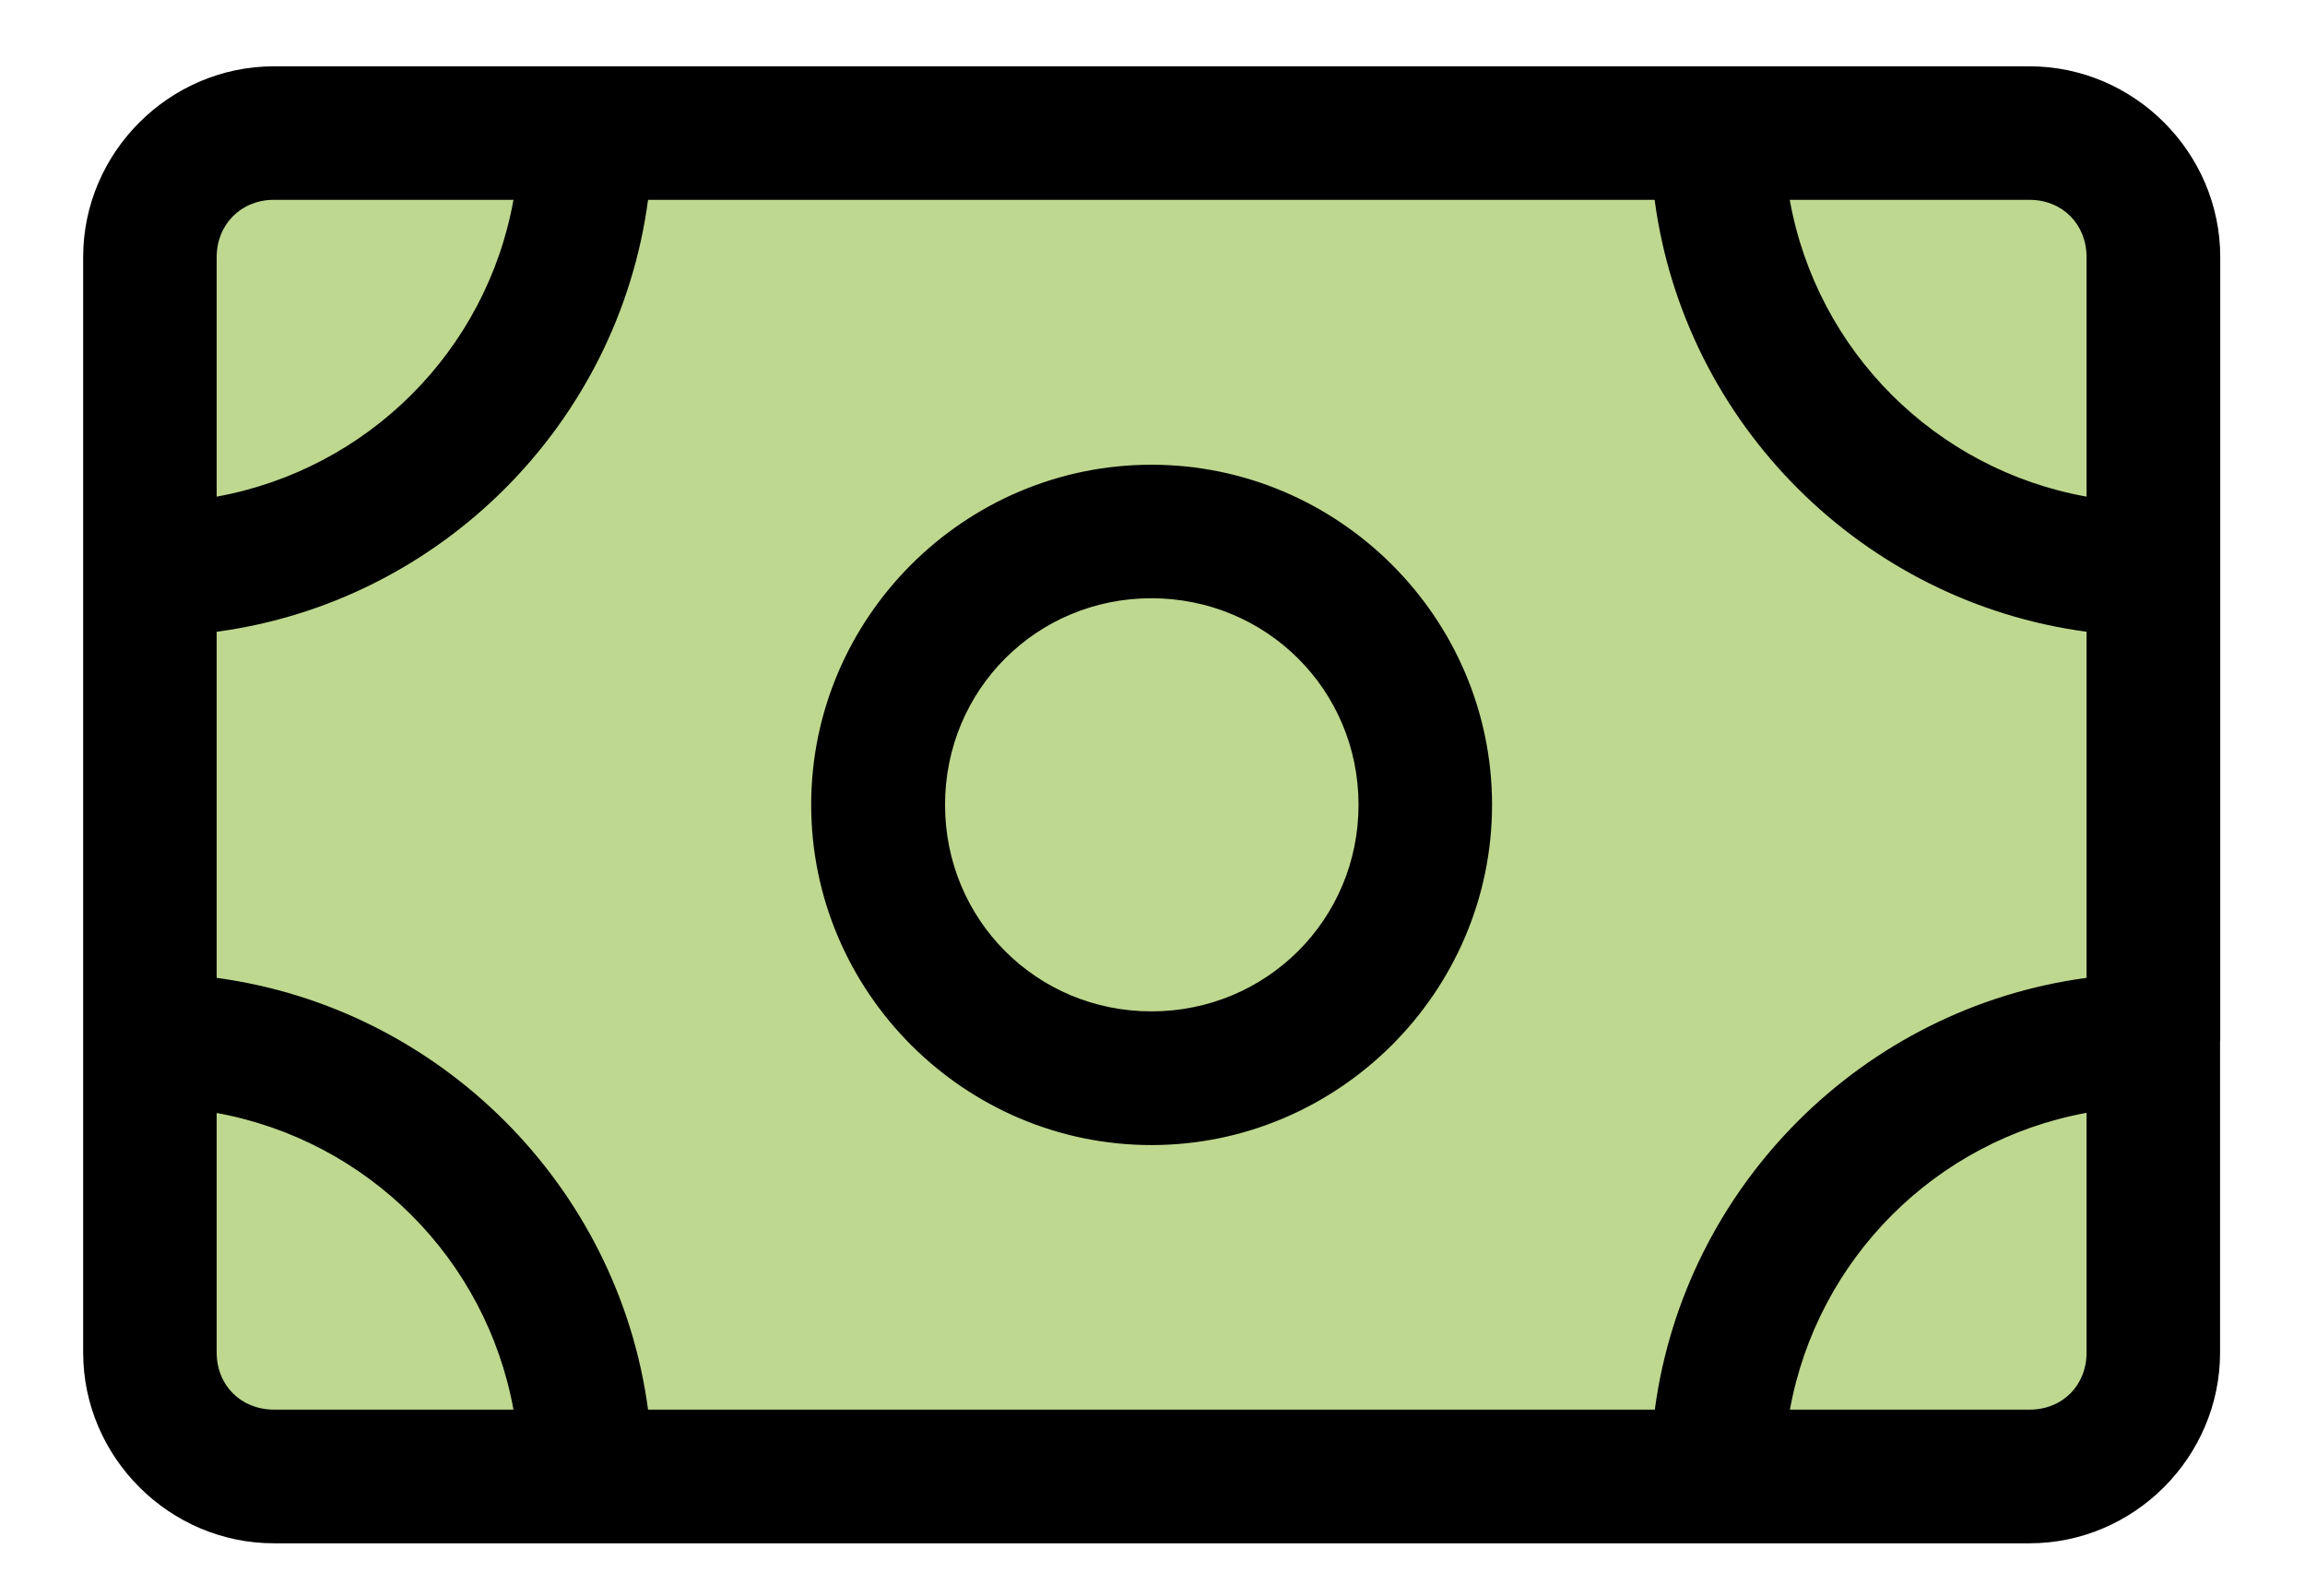
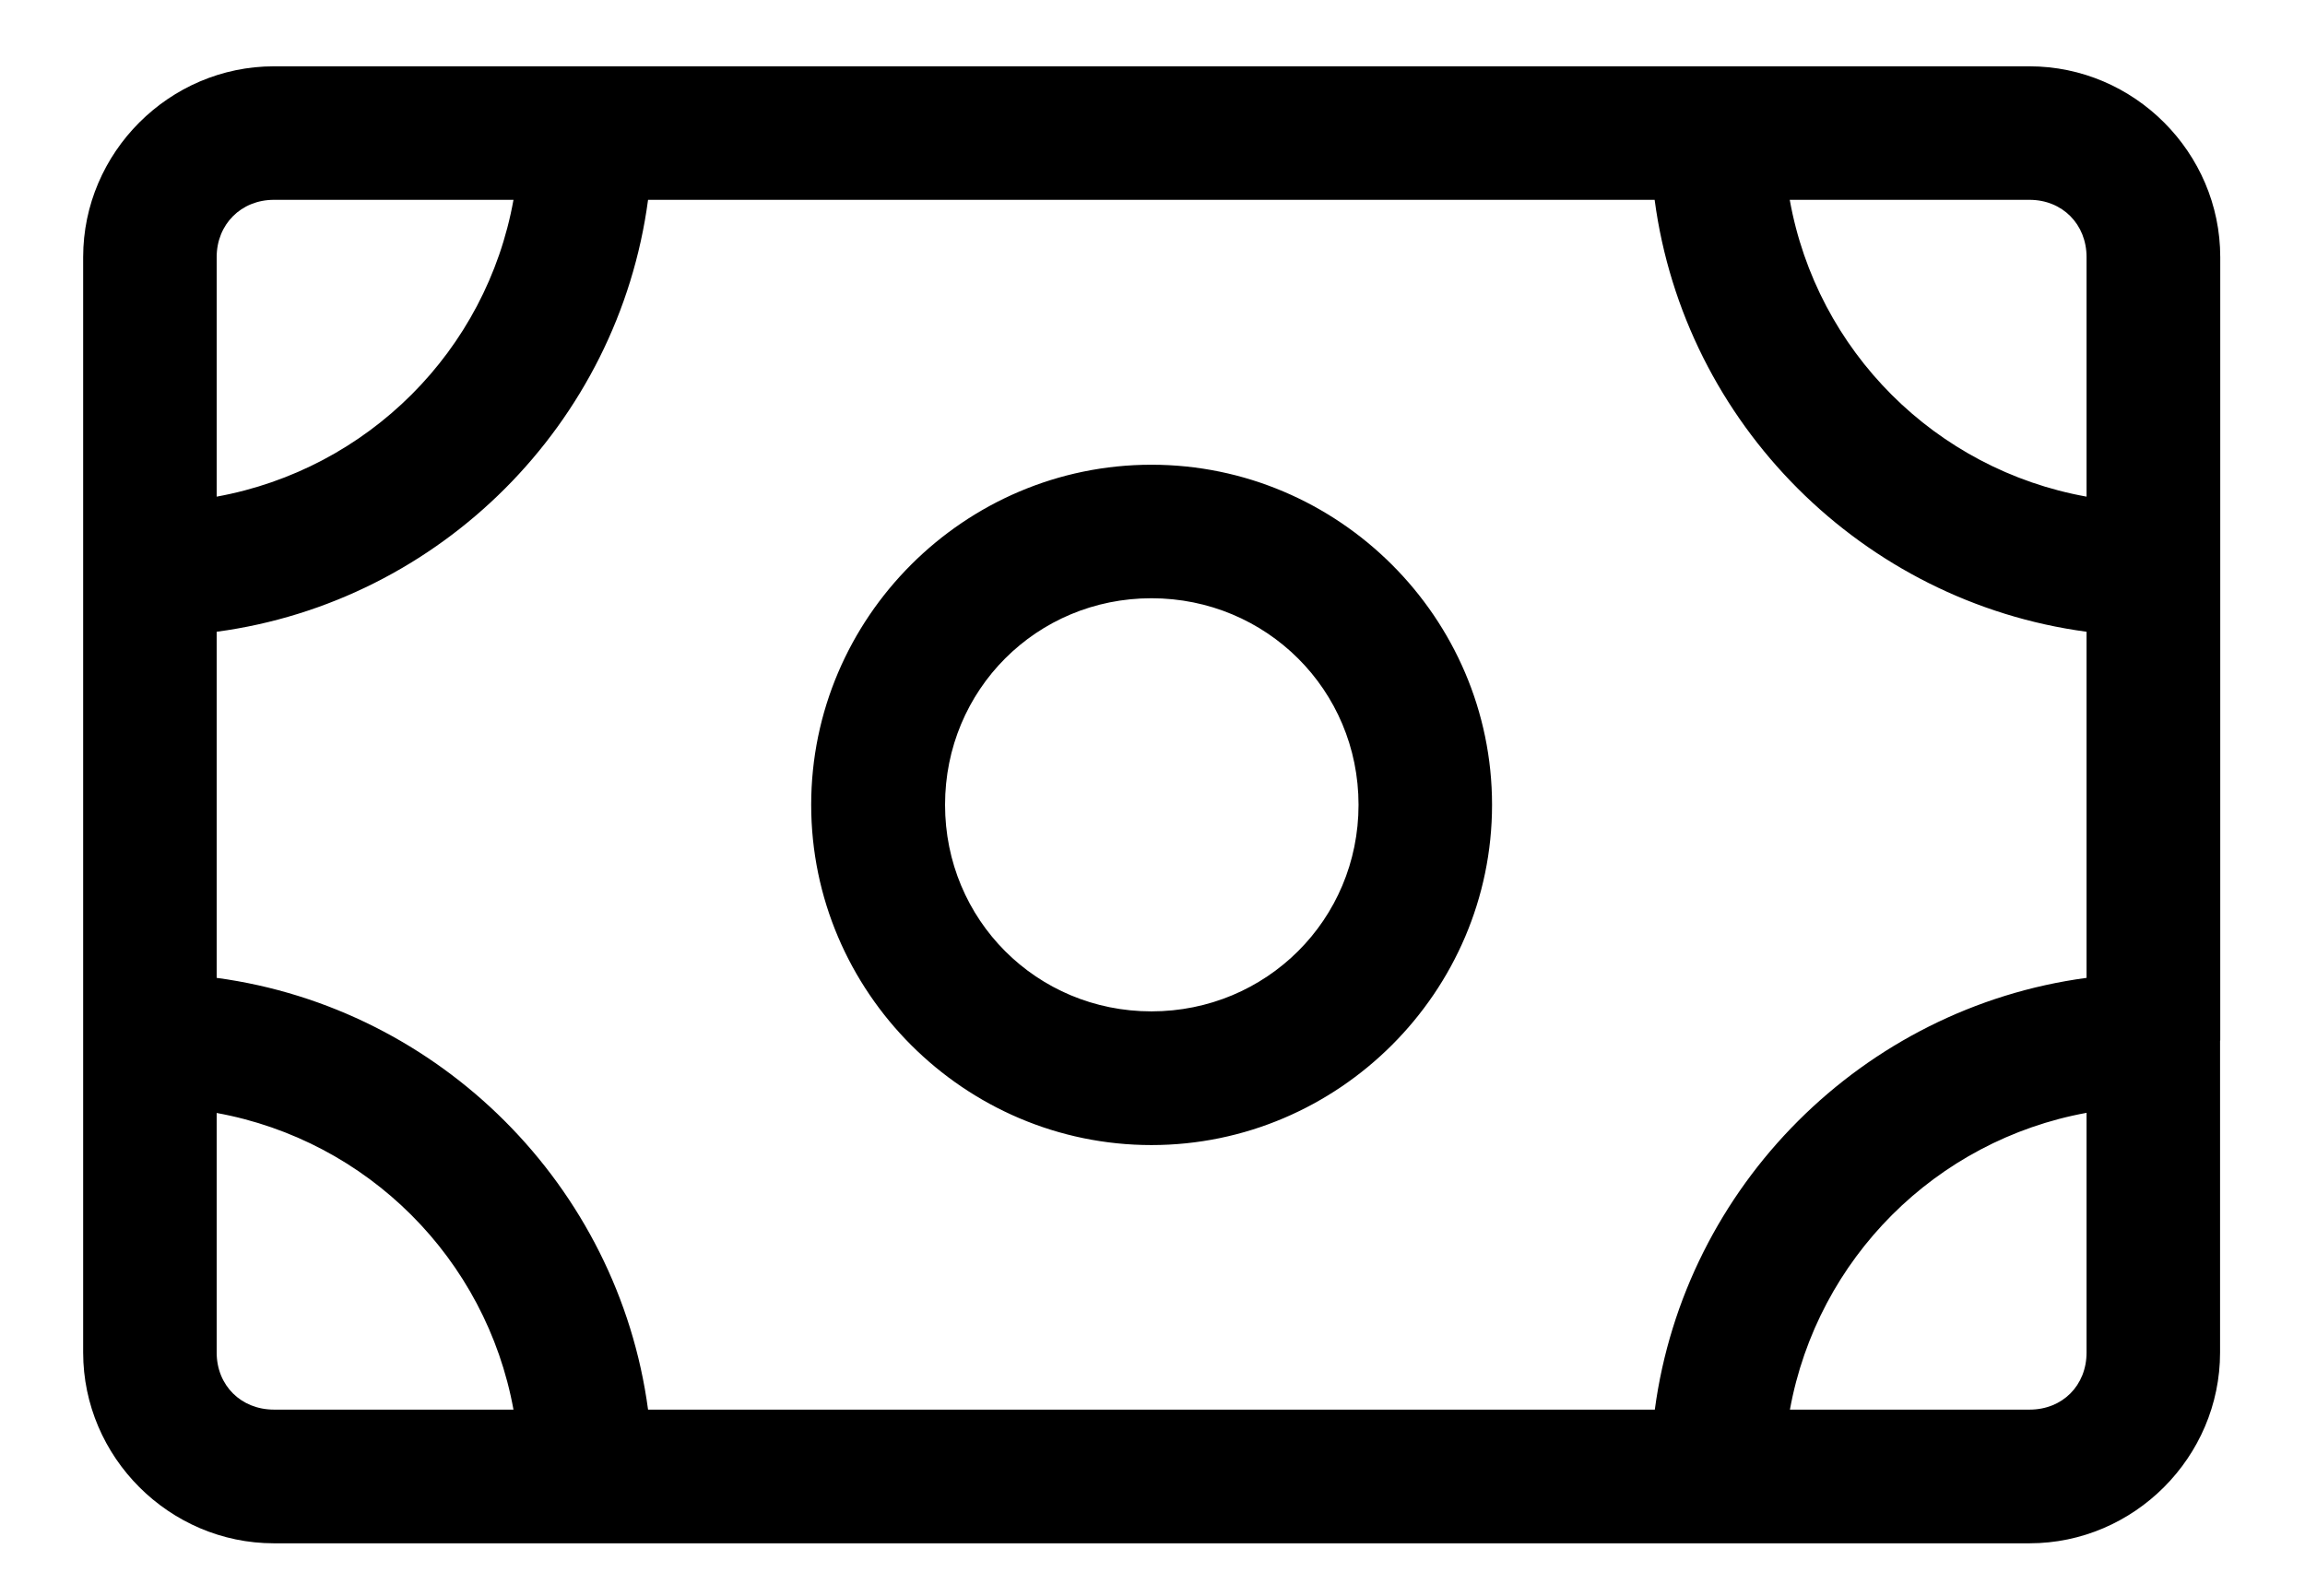
<svg xmlns="http://www.w3.org/2000/svg" width="13" height="9" viewBox="0 0 13 9" fill="none">
-   <rect x="0.926" y="0.649" width="11.189" height="7.696" fill="#BED88F" />
-   <path d="M1.545 0.374C0.955 0.374 0.469 0.86 0.469 1.45V7.628C0.469 8.218 0.955 8.704 1.545 8.704H11.446C12.036 8.704 12.521 8.218 12.521 7.628V5.868H12.522V5.849V3.213V3.193V1.45C12.522 0.86 12.036 0.374 11.446 0.374L1.545 0.374ZM1.545 1.127H2.896C2.743 1.979 2.074 2.646 1.222 2.801V1.45C1.222 1.265 1.36 1.127 1.545 1.127ZM3.655 1.127H9.332C9.5 2.39 10.505 3.394 11.768 3.563V5.515C10.506 5.684 9.502 6.688 9.333 7.95H3.655C3.486 6.689 2.482 5.685 1.222 5.515V3.563C2.484 3.394 3.487 2.389 3.655 1.127ZM10.094 1.127H11.446C11.632 1.127 11.768 1.265 11.768 1.45V2.801C10.916 2.648 10.247 1.98 10.094 1.127ZM6.494 2.621C5.439 2.621 4.575 3.484 4.575 4.539C4.575 5.594 5.439 6.458 6.494 6.458C7.549 6.458 8.415 5.594 8.415 4.539C8.415 3.484 7.549 2.621 6.494 2.621ZM6.494 3.374C7.142 3.374 7.662 3.891 7.662 4.539C7.662 5.187 7.142 5.704 6.494 5.704C5.846 5.704 5.33 5.187 5.33 4.539C5.33 3.891 5.846 3.374 6.494 3.374ZM11.768 6.277V7.628C11.768 7.814 11.632 7.95 11.447 7.95H10.095C10.25 7.099 10.918 6.431 11.769 6.276L11.768 6.277ZM1.222 6.277C2.073 6.432 2.741 7.099 2.896 7.95H1.545C1.36 7.95 1.222 7.814 1.222 7.628L1.222 6.277Z" fill="black" />
+   <path d="M1.545 0.374C0.955 0.374 0.469 0.86 0.469 1.45V7.628C0.469 8.218 0.955 8.704 1.545 8.704H11.446C12.036 8.704 12.521 8.218 12.521 7.628V5.868H12.522V5.849V3.213V3.193V1.45C12.522 0.86 12.036 0.374 11.446 0.374L1.545 0.374ZM1.545 1.127H2.896C2.743 1.979 2.074 2.646 1.222 2.801V1.45C1.222 1.265 1.36 1.127 1.545 1.127ZM3.655 1.127H9.332C9.5 2.39 10.505 3.394 11.768 3.563V5.515C10.506 5.684 9.502 6.688 9.333 7.95H3.655C3.486 6.689 2.482 5.685 1.222 5.515V3.563C2.484 3.394 3.487 2.389 3.655 1.127ZH11.446C11.632 1.127 11.768 1.265 11.768 1.45V2.801C10.916 2.648 10.247 1.98 10.094 1.127ZM6.494 2.621C5.439 2.621 4.575 3.484 4.575 4.539C4.575 5.594 5.439 6.458 6.494 6.458C7.549 6.458 8.415 5.594 8.415 4.539C8.415 3.484 7.549 2.621 6.494 2.621ZM6.494 3.374C7.142 3.374 7.662 3.891 7.662 4.539C7.662 5.187 7.142 5.704 6.494 5.704C5.846 5.704 5.33 5.187 5.33 4.539C5.33 3.891 5.846 3.374 6.494 3.374ZM11.768 6.277V7.628C11.768 7.814 11.632 7.95 11.447 7.95H10.095C10.25 7.099 10.918 6.431 11.769 6.276L11.768 6.277ZM1.222 6.277C2.073 6.432 2.741 7.099 2.896 7.95H1.545C1.36 7.95 1.222 7.814 1.222 7.628L1.222 6.277Z" fill="black" />
</svg>